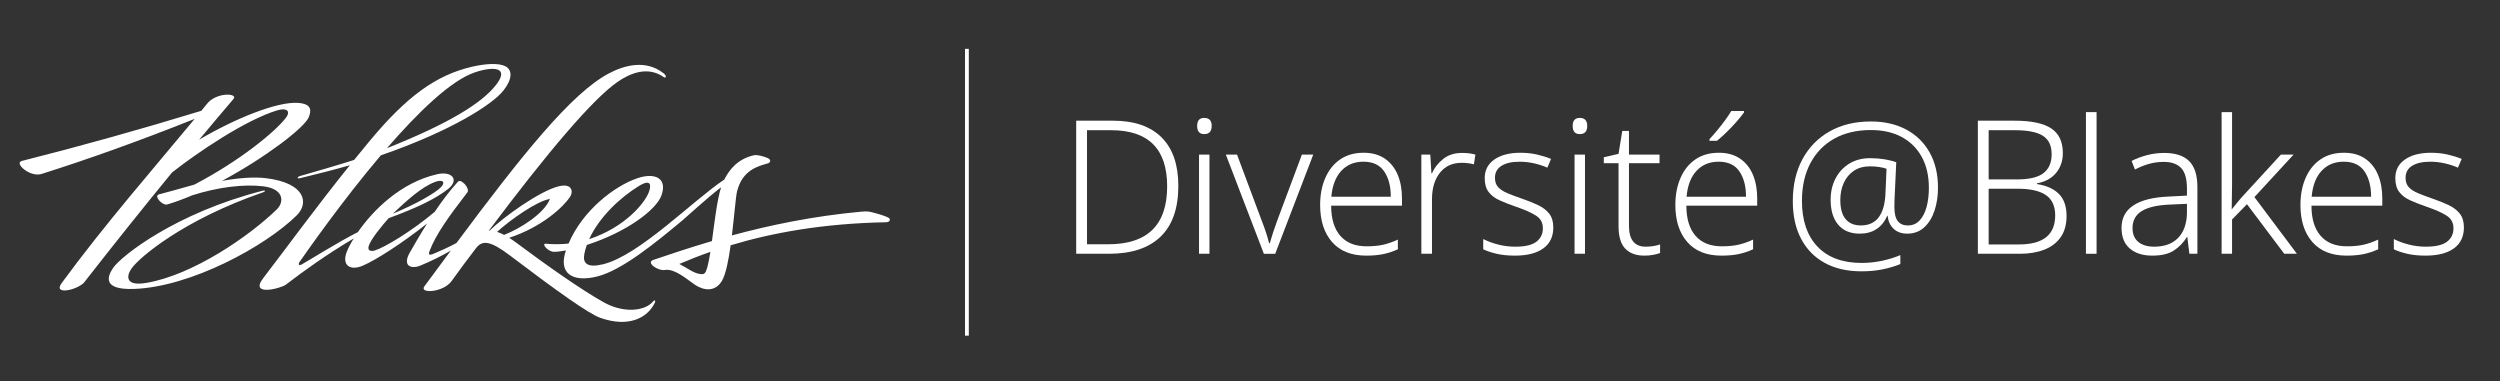
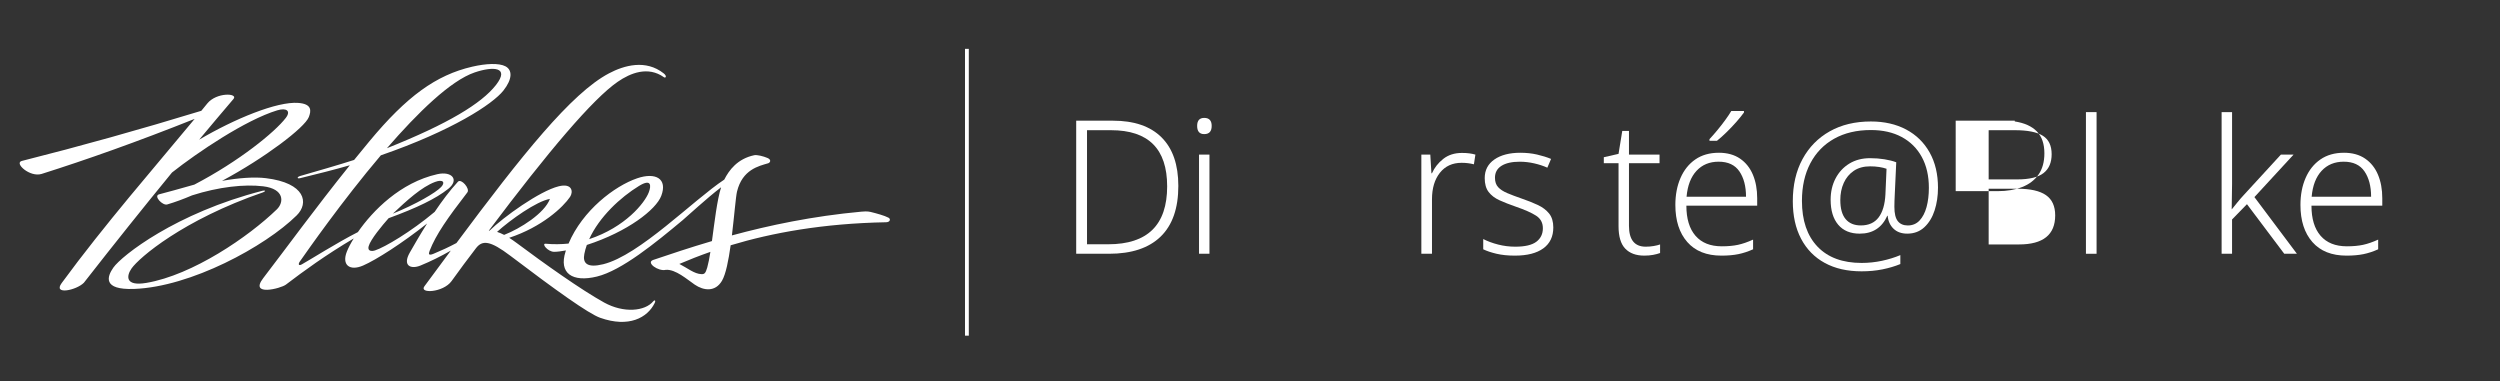
<svg xmlns="http://www.w3.org/2000/svg" id="a" width="328" height="50" viewBox="0 0 328 50">
  <rect x="0" y="0" width="328" height="50" fill="#333333" stroke="none" />
  <defs>
    <style>.b,.c{fill:#fff;}.c{fill-rule:evenodd;}.d{fill:none;stroke:#fff;stroke-miterlimit:10;stroke-width:.5px;}</style>
  </defs>
  <line class="d" x1="126.858" y1="6.41" x2="126.858" y2="44.038" />
  <path class="c" d="M89.129,34.628c1.05,.531,1.971,1.311,2.894,1.339,.381,.012,.542-.073,.771-.882,.151-.533,.284-1.238,.41-2.042-1.451,.507-2.806,1.041-4.075,1.585m-11.828-3.253c4.738-1.571,7.29-4.75,7.818-6.139,.349-.911,.321-1.82-1.275-.845-2.447,1.494-5.224,4.077-6.543,6.984m-13.169-1.113c.032-.001,.063-.001,.097-.001,1.81-1.768,6.561-5.2,9.077-5.82,1.792-.442,1.925,.735,1.488,1.387-.907,1.349-3.671,3.946-7.988,5.372,.304,.193,.63,.419,.983,.681,3.525,2.636,8.439,6.132,11.474,7.81,2.59,1.427,5.356,1.143,6.438-.152,.187-.225,.37-.14,.189,.227-.947,1.929-3.398,3.259-7.144,1.929-1.537-.545-5.844-3.63-11.79-8.14-2.654-2.013-3.667-2.069-4.495-1.005-1.166,1.501-2.096,2.793-3.219,4.335-1.106,1.518-4.287,1.664-3.561,.68,1.193-1.615,2.347-3.178,3.468-4.688-1.261,.725-2.634,1.411-3.983,1.962-1.272,.518-2.386,.028-1.402-1.698,.548-.959,1.339-2.338,2.275-3.82-3.267,2.591-6.689,4.776-8.401,5.518-1.752,.759-2.845-.064-2.117-1.862,.182-.45,.482-1.033,.892-1.696-3.747,2.224-6.536,4.259-8.903,6.063-.666,.507-4.839,1.579-2.973-.852,3.051-3.974,6.75-9.073,11.363-14.814-1.97,.569-4.322,1.166-6.507,1.696-.448,.109-.451-.157,.003-.288,2.398-.697,4.803-1.377,7.065-2.102,.653-.807,1.324-1.626,2.012-2.456,4.89-5.883,8.731-8.68,13.486-9.78,1.841-.425,3.515-.49,4.355-.051,.93,.486,.924,1.676-.26,3.179-1.409,1.789-6.74,5.271-16.086,8.502-5.093,6.004-9.605,12.478-10.631,13.937-.223,.319-.185,.616,.262,.37,1.035-.57,4.631-2.853,7.356-4.232,1.954-2.817,5.572-6.504,10.424-7.6,1.929-.435,2.916,.75,1.423,1.931-1.645,1.301-4.089,2.477-7.816,3.844-.816,.919-2.379,2.789-2.62,3.683-.179,.66,.41,.684,.852,.539,1.266-.413,4.7-2.438,7.812-5.052,.949-1.408,1.995-2.812,3.056-3.961,.421-.455,1.612,.911,1.235,1.402-2.567,3.332-4.122,5.523-4.955,7.672-.179,.464-.105,.642,.522,.381,.963-.401,2.013-.877,2.997-1.406,8.578-11.517,15.078-19.665,20.018-22.265,1.997-1.054,4.825-1.853,7.175,.006,.486,.384,.24,.654,.035,.507-2.092-1.486-4.384-.568-6.079,.603-3.244,2.238-9.06,9.077-16.904,19.527m1.084,.159c.288,.089,.592,.219,.927,.393,2.11-.818,5.303-2.826,6.011-4.721-1.755,.303-5.171,2.73-6.938,4.327m-14.448-10.977c8.021-3.195,12.402-5.867,14.292-8.278,1.881-2.401-.366-2.486-2.79-1.661-3.159,1.077-7.462,5.277-11.502,9.938m.78,8.584c3.021-1.231,5.629-2.738,6.339-3.499,.574-.616,.224-1.037-.793-.662-1.779,.657-3.731,2.448-5.546,4.161m-22.427-4.296c2.215-.397,4.275-.539,5.769-.355,5.181,.63,5.678,3.262,4.038,4.881-4.143,4.089-13.908,9.385-21.34,9.651-4.178,.149-3.528-1.639-2.715-2.799,1.089-1.552,8.181-7.169,19.597-10.089,.359-.09,.404,.09,.052,.211-10.51,3.616-16.268,8.575-17.256,9.983-.674,.959-.9,2.387,1.946,1.9,6.058-1.031,13.392-6.04,17.112-9.647,.941-.912,1.022-2.682-1.802-3.026-2.442-.297-5.846,.076-9.319,1.189-1.126,.481-2.227,.889-3.266,1.194-.605,.178-1.832-1.118-1.065-1.329,1.174-.321,2.604-.684,4.628-1.275,5.892-3.077,10.562-6.883,11.996-8.749,.714-.928,.081-1.359-1.113-.999-4.169,1.263-10.489,5.537-13.816,8.162-3.71,4.526-7.537,9.309-11.561,14.461-1.012,1.012-4.073,1.628-2.92,.052,5.641-7.702,12.27-15.279,17.456-21.551-7.647,3.046-14.179,5.356-20.077,7.221-1.537,.478-3.624-1.415-2.619-1.698,7.738-1.95,15.595-4.145,23.571-6.584,.263-.324,.525-.642,.78-.957,1.215-1.498,4.065-1.368,3.447-.606-1.493,1.751-2.996,3.532-4.514,5.354,4.646-2.746,10.241-5.042,13.01-4.826,1.815,.14,1.696,1.037,1.38,1.855-.535,1.391-5.774,5.364-11.398,8.377m71.656-2.311c-1.226,.362-3.379,.823-4.08,3.713-.159,.65-.359,3.168-.67,5.751,4.892-1.326,10.591-2.533,17-3.118,.258-.025,.775-.07,1.214,.041,.742,.185,1.806,.469,2.338,.755,.305,.164,.216,.585-.321,.594-8.267,.155-14.942,1.377-20.397,3.022-.275,1.972-.634,3.801-1.135,4.653-.882,1.507-2.41,1.305-3.574,.511-.996-.676-2.523-2.047-3.803-1.941-.984,.236-2.656-.961-1.645-1.301,2.219-.75,4.795-1.617,7.704-2.473,.337-2.465,.662-5.356,1.202-7.059-1.968,1.505-4.362,3.747-5.046,4.318-3.56,2.969-7.995,6.6-11.242,7.394-3.237,.793-5.037-.43-4.12-3.274l.05-.151c-.584,.106-1.16,.182-1.545,.182-.84,0-1.722-1.118-1.105-1.062,1.012,.094,2.045,.077,2.992-.021,1.845-4.354,6.035-7.55,9.005-8.565,2.436-.831,4.013,.063,3.158,2.307-.687,1.806-4.393,4.697-9.765,6.439-.138,.387-.246,.778-.325,1.173-.245,1.227,.36,1.875,2.464,1.359,4.764-1.166,11.828-8.419,15.895-11.107,.619-1.229,1.727-2.736,3.936-3.2,.353-.075,1.206,.132,1.739,.366,.573,.249,.324,.621,.077,.695" />
  <g>
    <path class="b" d="M154.597,24.394c0,2.934-.775,5.151-2.323,6.65-1.549,1.5-3.807,2.25-6.773,2.25h-4.304V15.835h4.841c2.772,0,4.891,.73,6.358,2.188,1.467,1.46,2.201,3.583,2.201,6.37Zm-1.467,.049c0-4.907-2.454-7.36-7.36-7.36h-3.154v14.965h2.788c5.151,0,7.727-2.534,7.727-7.604Z" />
    <path class="b" d="M157.995,15.468c.652,0,.978,.351,.978,1.051,0,.718-.326,1.076-.978,1.076-.62,0-.929-.358-.929-1.076,0-.701,.31-1.051,.929-1.051Zm.685,4.817v13.009h-1.369v-13.009h1.369Z" />
-     <path class="b" d="M165.82,33.294l-4.989-13.009h1.467l3.227,8.632c.213,.538,.404,1.068,.576,1.59,.17,.521,.305,.986,.402,1.394h.098c.115-.407,.258-.876,.428-1.406,.172-.529,.355-1.056,.551-1.577l3.228-8.632h1.49l-4.988,13.009h-1.49Z" />
-     <path class="b" d="M178.901,20.041c1.108,0,2.038,.257,2.788,.77,.749,.514,1.312,1.219,1.687,2.115,.375,.897,.562,1.923,.562,3.081v.979h-9.291c0,1.712,.398,3.028,1.197,3.949s1.948,1.381,3.448,1.381c.815,0,1.524-.065,2.127-.195,.604-.13,1.264-.358,1.98-.685v1.272c-.651,.294-1.296,.506-1.932,.636s-1.377,.195-2.225,.195c-1.94,0-3.432-.595-4.475-1.784-1.044-1.19-1.565-2.812-1.565-4.866,0-1.32,.224-2.498,.673-3.533,.448-1.035,1.096-1.847,1.943-2.433,.848-.587,1.875-.88,3.081-.88Zm-.024,1.173c-1.19,0-2.155,.4-2.897,1.198-.742,.799-1.178,1.932-1.308,3.399h7.8c0-1.369-.29-2.478-.868-3.325-.579-.848-1.487-1.272-2.727-1.272Z" />
    <path class="b" d="M191.812,20.065c.685,0,1.272,.073,1.761,.22l-.196,1.272c-.261-.065-.521-.114-.782-.147-.261-.032-.538-.049-.831-.049-1.207,0-2.156,.436-2.849,1.308-.693,.873-1.039,2.034-1.039,3.485v7.14h-1.395v-13.009h1.174l.147,2.445h.073c.325-.733,.818-1.361,1.48-1.883,.66-.521,1.478-.782,2.457-.782Z" />
    <path class="b" d="M203.793,29.846c0,1.19-.435,2.103-1.308,2.739s-2.115,.953-3.729,.953c-.913,0-1.716-.081-2.408-.244-.693-.163-1.275-.358-1.748-.587v-1.345c.57,.293,1.223,.534,1.956,.722s1.483,.281,2.25,.281c1.272,0,2.191-.217,2.763-.648,.57-.432,.856-1.022,.856-1.772,0-.718-.297-1.268-.893-1.65-.595-.383-1.487-.778-2.677-1.187-.799-.277-1.504-.554-2.115-.831s-1.089-.64-1.431-1.088c-.343-.448-.514-1.056-.514-1.822,0-1.043,.424-1.858,1.272-2.445,.848-.587,1.98-.88,3.399-.88,.782,0,1.512,.078,2.188,.232,.676,.155,1.291,.347,1.846,.575l-.489,1.149c-.505-.228-1.075-.415-1.712-.562-.636-.146-1.272-.22-1.907-.22-1.026,0-1.825,.18-2.396,.538-.571,.359-.856,.88-.856,1.565,0,.521,.139,.934,.416,1.235s.676,.561,1.198,.782c.521,.22,1.157,.461,1.907,.721,.766,.262,1.463,.538,2.091,.832,.627,.293,1.125,.668,1.491,1.125,.367,.456,.55,1.067,.55,1.833Z" />
-     <path class="b" d="M207.266,15.468c.651,0,.978,.351,.978,1.051,0,.718-.326,1.076-.978,1.076-.62,0-.93-.358-.93-1.076,0-.701,.31-1.051,.93-1.051Zm.685,4.817v13.009h-1.37v-13.009h1.37Z" />
    <path class="b" d="M215.921,32.365c.358,0,.705-.028,1.039-.086,.334-.057,.615-.126,.844-.208v1.125c-.261,.098-.566,.179-.917,.244s-.737,.098-1.161,.098c-1.076,0-1.907-.306-2.494-.917s-.88-1.593-.88-2.946v-8.265h-1.932v-.782l1.932-.44,.488-3.007h.881v3.105h4.01v1.125h-4.01v8.216c0,1.826,.733,2.739,2.2,2.739Z" />
    <path class="b" d="M225.506,20.041c1.108,0,2.038,.257,2.788,.77,.749,.514,1.312,1.219,1.687,2.115,.375,.897,.562,1.923,.562,3.081v.979h-9.291c0,1.712,.398,3.028,1.197,3.949s1.948,1.381,3.448,1.381c.815,0,1.524-.065,2.127-.195,.604-.13,1.264-.358,1.98-.685v1.272c-.651,.294-1.296,.506-1.932,.636s-1.377,.195-2.225,.195c-1.94,0-3.432-.595-4.475-1.784-1.044-1.19-1.565-2.812-1.565-4.866,0-1.32,.224-2.498,.673-3.533,.448-1.035,1.096-1.847,1.943-2.433,.848-.587,1.875-.88,3.081-.88Zm-.024,1.173c-1.19,0-2.155,.4-2.897,1.198-.742,.799-1.178,1.932-1.308,3.399h7.8c0-1.369-.29-2.478-.868-3.325-.579-.848-1.487-1.272-2.727-1.272Zm3.326-6.651v.196c-.245,.342-.567,.742-.966,1.198-.4,.457-.828,.909-1.284,1.357-.457,.449-.889,.835-1.296,1.162h-.979v-.22c.294-.31,.624-.685,.99-1.125,.367-.44,.718-.888,1.052-1.345,.334-.456,.607-.864,.819-1.223h1.663Z" />
    <path class="b" d="M254.263,24.638c0,1.06-.147,2.046-.44,2.959-.294,.913-.742,1.65-1.345,2.213-.604,.562-1.353,.844-2.25,.844-.75,0-1.349-.216-1.797-.648-.449-.432-.705-.998-.77-1.699h-.049c-.701,1.565-1.907,2.348-3.619,2.348-1.223,0-2.164-.392-2.824-1.174s-.99-1.874-.99-3.276c0-1.043,.216-1.977,.648-2.8,.432-.823,1.034-1.471,1.809-1.944,.774-.473,1.684-.709,2.727-.709,.652,0,1.28,.049,1.883,.146,.604,.098,1.117,.229,1.541,.392l-.196,4.255c-.016,.293-.028,.574-.036,.843-.009,.27-.013,.519-.013,.746,0,.881,.151,1.508,.453,1.883,.301,.375,.737,.562,1.308,.562,.619,0,1.133-.216,1.541-.647,.407-.433,.713-1.019,.917-1.761,.203-.742,.306-1.586,.306-2.531,0-1.565-.31-2.914-.93-4.047-.619-1.133-1.496-2.005-2.629-2.616s-2.481-.917-4.047-.917c-1.857,0-3.464,.379-4.816,1.137-1.353,.758-2.397,1.834-3.13,3.228-.733,1.394-1.101,3.037-1.101,4.927,0,2.576,.681,4.577,2.042,6.003,1.36,1.426,3.289,2.14,5.783,2.14,.912,0,1.805-.094,2.677-.281s1.675-.436,2.409-.746v1.174c-.718,.294-1.5,.525-2.348,.697-.848,.171-1.761,.257-2.738,.257-1.875,0-3.485-.367-4.83-1.101s-2.38-1.789-3.106-3.167c-.726-1.377-1.088-3.019-1.088-4.927,0-2.119,.424-3.961,1.272-5.526s2.038-2.779,3.57-3.643c1.532-.864,3.333-1.296,5.403-1.296,1.761,0,3.302,.351,4.622,1.051,1.32,.701,2.348,1.704,3.081,3.008s1.101,2.853,1.101,4.646Zm-12.813,1.614c0,1.108,.232,1.94,.697,2.494,.464,.554,1.128,.831,1.992,.831,1.027,0,1.806-.351,2.336-1.052,.529-.7,.827-1.711,.893-3.031l.146-3.351c-.277-.098-.6-.175-.966-.232-.367-.057-.763-.086-1.187-.086-.848,0-1.56,.196-2.14,.587-.578,.392-1.019,.921-1.32,1.589-.302,.669-.452,1.418-.452,2.25Z" />
-     <path class="b" d="M259.494,15.835h4.842c2.151,0,3.741,.335,4.768,1.002,1.027,.669,1.541,1.753,1.541,3.252,0,1.011-.294,1.875-.881,2.592-.587,.718-1.427,1.174-2.519,1.37v.098c1.272,.195,2.237,.632,2.897,1.308,.66,.677,.99,1.635,.99,2.873,0,1.125-.256,2.054-.769,2.788-.514,.733-1.231,1.279-2.152,1.638-.921,.359-1.984,.538-3.19,.538h-5.526V15.835Zm1.418,7.703h3.741c1.598,0,2.751-.277,3.46-.832,.709-.554,1.063-1.377,1.063-2.47,0-1.125-.383-1.932-1.148-2.42-.767-.489-1.997-.734-3.692-.734h-3.424v6.456Zm0,1.222v7.311h3.986c3.162,0,4.743-1.272,4.743-3.814,0-1.206-.403-2.091-1.21-2.653-.808-.562-2.059-.844-3.754-.844h-3.766Z" />
+     <path class="b" d="M259.494,15.835h4.842v.098c1.272,.195,2.237,.632,2.897,1.308,.66,.677,.99,1.635,.99,2.873,0,1.125-.256,2.054-.769,2.788-.514,.733-1.231,1.279-2.152,1.638-.921,.359-1.984,.538-3.19,.538h-5.526V15.835Zm1.418,7.703h3.741c1.598,0,2.751-.277,3.46-.832,.709-.554,1.063-1.377,1.063-2.47,0-1.125-.383-1.932-1.148-2.42-.767-.489-1.997-.734-3.692-.734h-3.424v6.456Zm0,1.222v7.311h3.986c3.162,0,4.743-1.272,4.743-3.814,0-1.206-.403-2.091-1.21-2.653-.808-.562-2.059-.844-3.754-.844h-3.766Z" />
    <path class="b" d="M275.07,33.294h-1.395V14.71h1.395v18.584Z" />
-     <path class="b" d="M283.946,20.065c1.467,0,2.559,.359,3.276,1.076,.717,.718,1.076,1.851,1.076,3.399v8.754h-1.052l-.269-2.201h-.049c-.457,.734-1.027,1.325-1.712,1.773s-1.631,.672-2.837,.672c-1.239,0-2.221-.31-2.946-.929s-1.088-1.524-1.088-2.714c0-1.288,.525-2.274,1.577-2.959s2.596-1.067,4.634-1.149l2.372-.122v-.905c0-1.287-.257-2.196-.77-2.726-.514-.529-1.268-.794-2.262-.794-.669,0-1.312,.085-1.932,.256-.62,.171-1.239,.42-1.858,.746l-.44-1.125c.603-.31,1.272-.562,2.005-.758,.733-.196,1.492-.293,2.274-.293Zm2.983,6.676l-2.201,.098c-1.663,.065-2.901,.347-3.717,.844s-1.223,1.243-1.223,2.237c0,.799,.253,1.405,.758,1.821,.506,.416,1.198,.624,2.079,.624,1.353,0,2.399-.383,3.142-1.149s1.129-1.842,1.162-3.228v-1.247Z" />
    <path class="b" d="M292.847,14.71v9.439c0,.521-.009,1.063-.024,1.626-.017,.561-.024,1.12-.024,1.675h.024c.211-.261,.452-.559,.721-.893,.27-.334,.526-.632,.77-.893l4.939-5.38h1.662l-5.135,5.575,5.575,7.434h-1.662l-4.891-6.504-1.956,2.005v4.499h-1.37V14.71h1.37Z" />
    <path class="b" d="M307.518,20.041c1.108,0,2.038,.257,2.788,.77,.749,.514,1.312,1.219,1.687,2.115,.375,.897,.562,1.923,.562,3.081v.979h-9.291c0,1.712,.398,3.028,1.197,3.949s1.948,1.381,3.448,1.381c.815,0,1.524-.065,2.127-.195,.604-.13,1.264-.358,1.98-.685v1.272c-.651,.294-1.296,.506-1.932,.636s-1.377,.195-2.225,.195c-1.94,0-3.432-.595-4.475-1.784-1.044-1.19-1.565-2.812-1.565-4.866,0-1.32,.224-2.498,.673-3.533,.448-1.035,1.096-1.847,1.943-2.433,.848-.587,1.875-.88,3.081-.88Zm-.024,1.173c-1.19,0-2.155,.4-2.897,1.198-.742,.799-1.178,1.932-1.308,3.399h7.8c0-1.369-.29-2.478-.868-3.325-.579-.848-1.487-1.272-2.727-1.272Z" />
-     <path class="b" d="M323.264,29.846c0,1.19-.435,2.103-1.308,2.739s-2.115,.953-3.729,.953c-.913,0-1.716-.081-2.408-.244-.693-.163-1.275-.358-1.748-.587v-1.345c.57,.293,1.223,.534,1.956,.722s1.483,.281,2.25,.281c1.272,0,2.191-.217,2.763-.648,.57-.432,.856-1.022,.856-1.772,0-.718-.297-1.268-.893-1.65-.595-.383-1.487-.778-2.677-1.187-.799-.277-1.504-.554-2.115-.831s-1.089-.64-1.431-1.088c-.343-.448-.514-1.056-.514-1.822,0-1.043,.424-1.858,1.272-2.445,.848-.587,1.98-.88,3.399-.88,.782,0,1.512,.078,2.188,.232,.676,.155,1.291,.347,1.846,.575l-.489,1.149c-.505-.228-1.075-.415-1.712-.562-.636-.146-1.272-.22-1.907-.22-1.026,0-1.825,.18-2.396,.538-.571,.359-.856,.88-.856,1.565,0,.521,.139,.934,.416,1.235s.676,.561,1.198,.782c.521,.22,1.157,.461,1.907,.721,.766,.262,1.463,.538,2.091,.832,.627,.293,1.125,.668,1.491,1.125,.367,.456,.55,1.067,.55,1.833Z" />
  </g>
</svg>